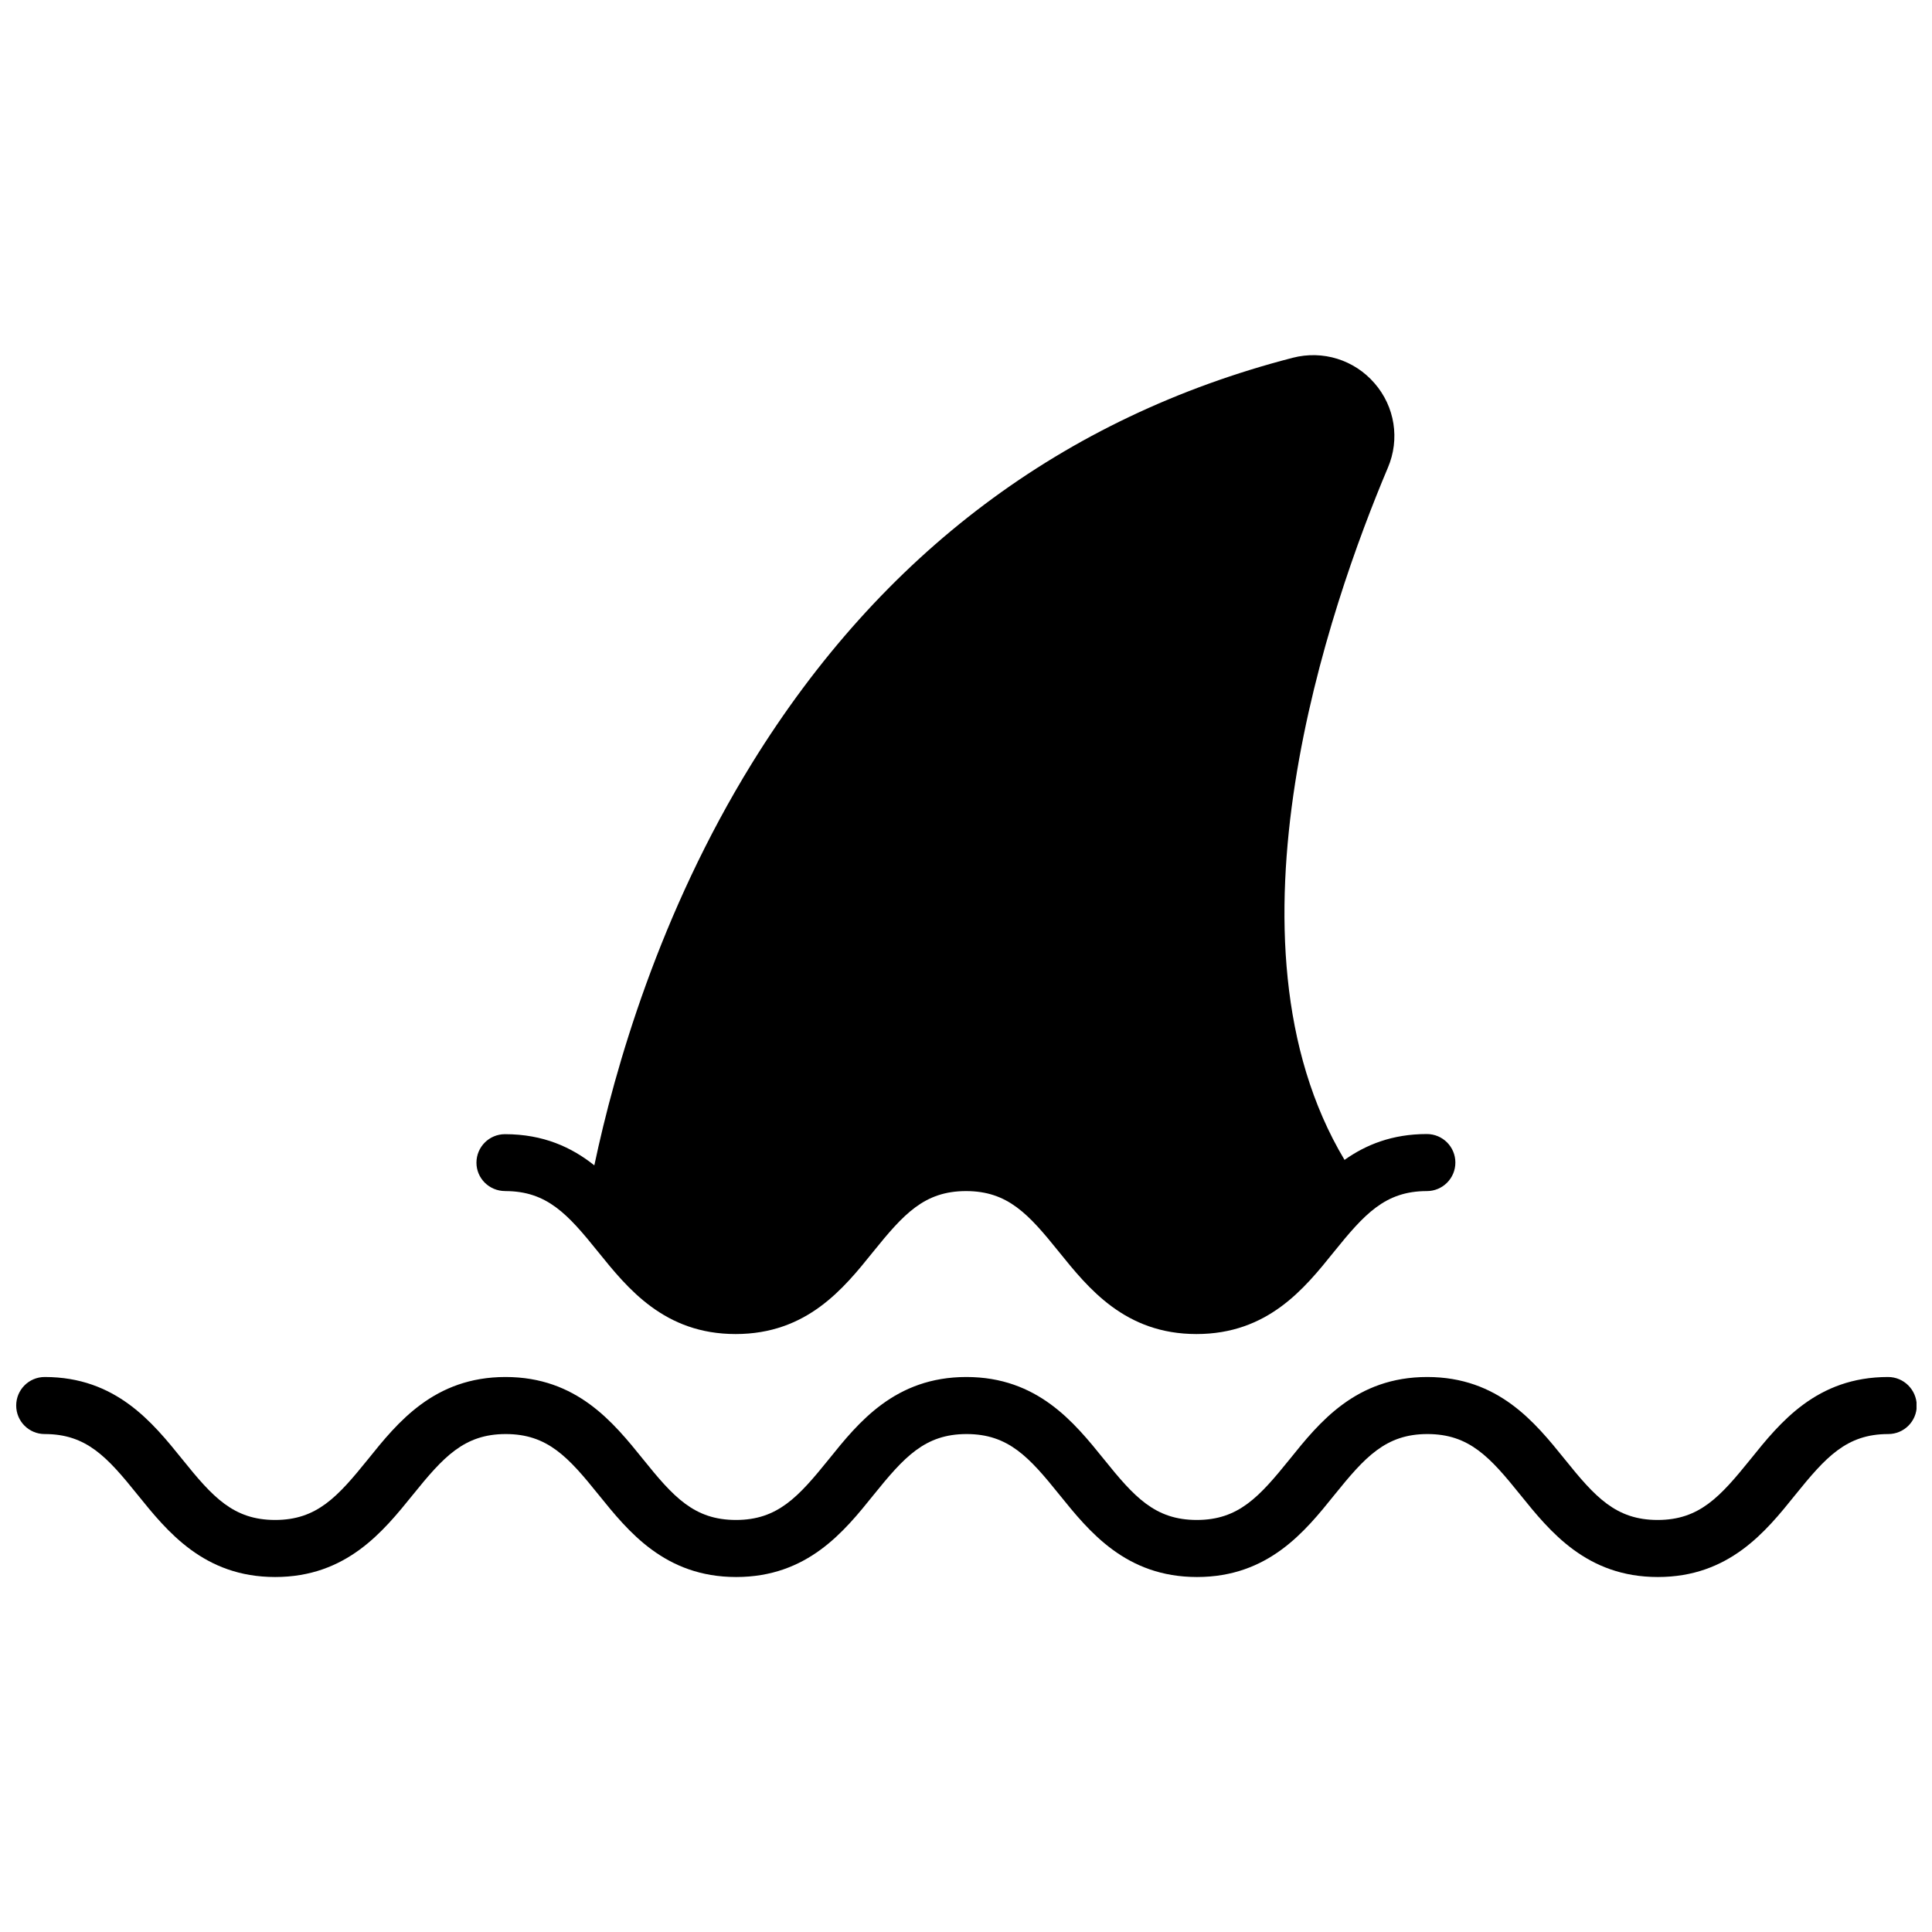
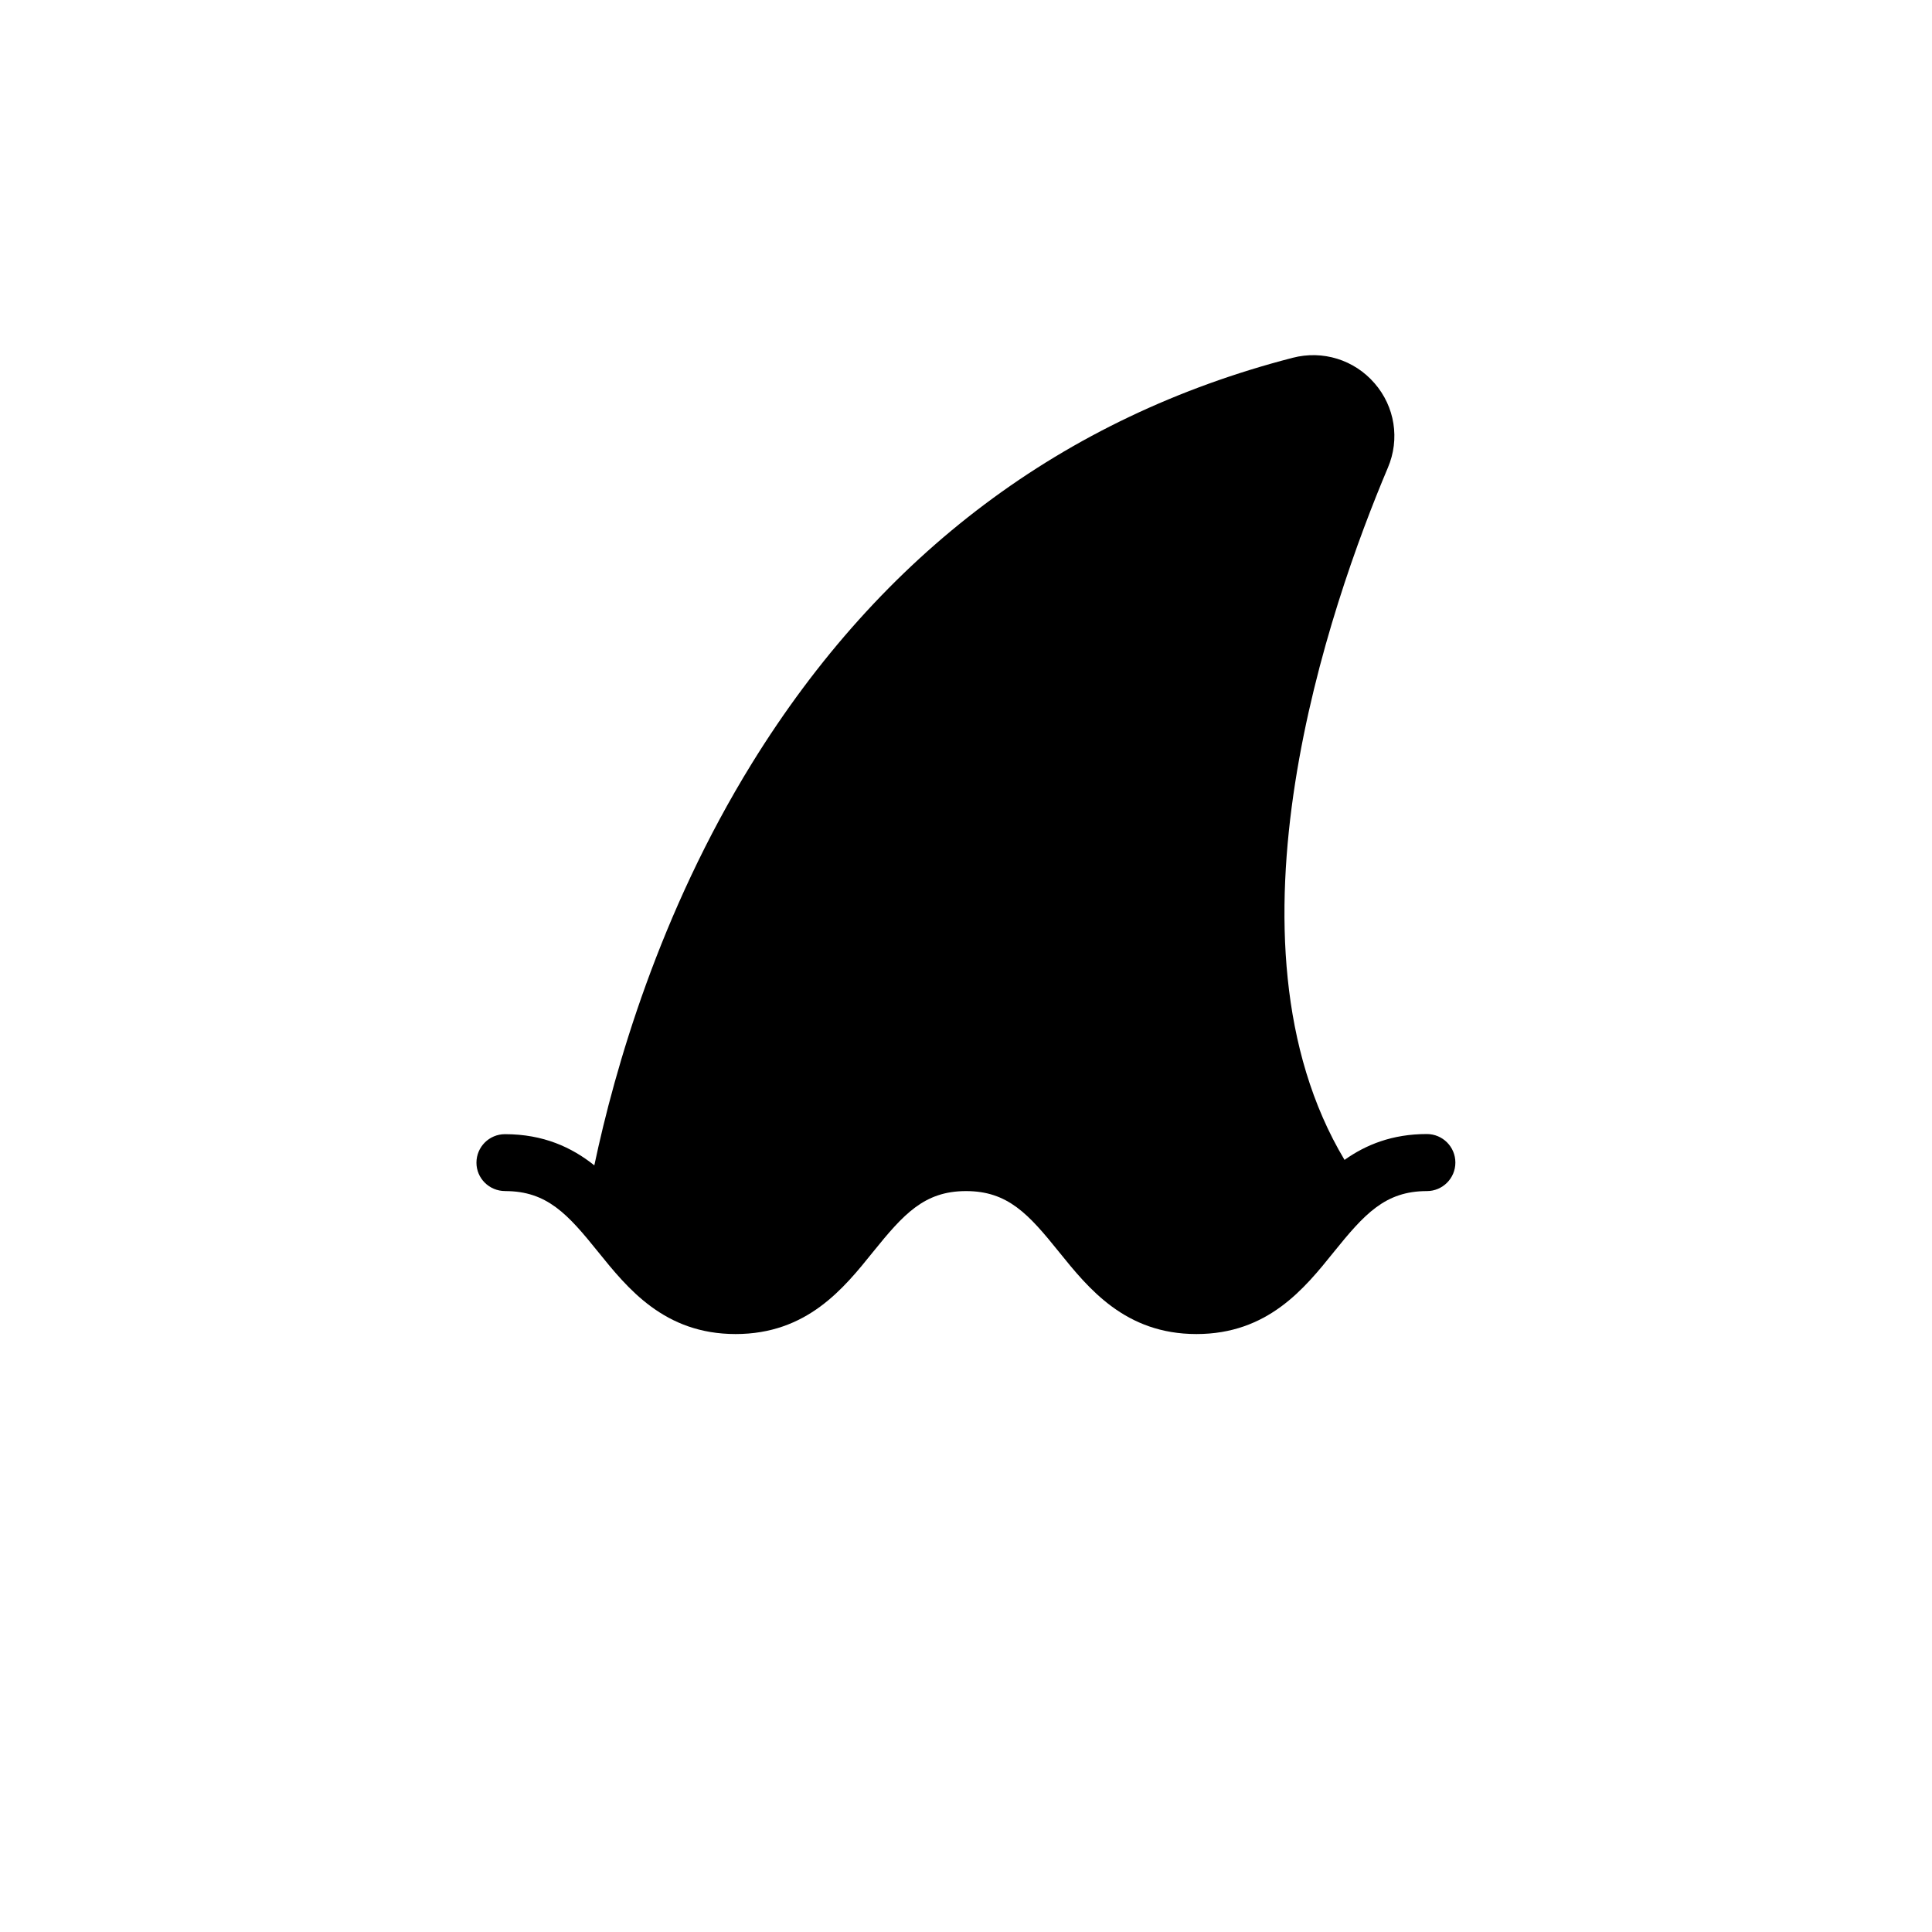
<svg xmlns="http://www.w3.org/2000/svg" width="800px" height="800px" version="1.1" viewBox="144 144 512 512">
  <defs>
    <clipPath id="a">
-       <path d="m148.09 508h503.81v54h-503.81z" />
-     </clipPath>
+       </clipPath>
  </defs>
  <path d="m277.88 459.65c11.082 0 16.574 6.098 24.637 16.121 7.809 9.672 17.531 21.766 36.426 21.766s28.617-12.043 36.426-21.766c8.062-9.977 13.551-16.121 24.637-16.121 11.082 0 16.574 6.098 24.637 16.121 7.809 9.672 17.531 21.766 36.426 21.766s28.617-12.043 36.426-21.766c8.062-9.977 13.551-16.121 24.637-16.121 4.18 0 7.559-3.375 7.559-7.559 0-4.18-3.375-7.559-7.559-7.559-9.168 0-16.121 2.82-21.816 6.852-34.812-58.191-3.93-146.96 11.488-183.44 3.223-7.559 1.863-16.172-3.527-22.371-5.391-6.246-13.754-8.816-21.715-6.75-60.758 15.719-108.97 51.891-143.29 107.46-24.535 39.75-36.324 80.812-41.766 106.55-5.996-4.785-13.504-8.262-23.68-8.262-4.18 0-7.559 3.375-7.559 7.559 0 4.137 3.379 7.512 7.609 7.512z" />
  <g clip-path="url(#a)">
-     <path d="m644.35 508.92c-18.895 0-28.617 12.043-36.426 21.766-8.062 9.977-13.551 16.121-24.637 16.121-11.082 0-16.574-6.098-24.637-16.121-7.809-9.672-17.531-21.766-36.426-21.766-18.895 0-28.617 12.043-36.426 21.766-8.062 9.977-13.551 16.121-24.637 16.121-11.082 0-16.574-6.098-24.637-16.121-7.809-9.672-17.531-21.766-36.426-21.766-18.895 0-28.617 12.043-36.426 21.766-8.062 9.977-13.551 16.121-24.637 16.121-11.082 0-16.574-6.098-24.637-16.121-7.809-9.672-17.531-21.766-36.426-21.766-18.895 0-28.617 12.043-36.426 21.766-8.062 9.977-13.551 16.121-24.637 16.121-11.082 0-16.574-6.098-24.637-16.121-7.809-9.672-17.531-21.766-36.426-21.766-4.18 0-7.559 3.375-7.559 7.559 0 4.18 3.375 7.559 7.559 7.559 11.082 0 16.574 6.098 24.637 16.121 7.809 9.672 17.531 21.766 36.426 21.766 18.895 0 28.617-12.043 36.477-21.766 8.062-9.977 13.551-16.121 24.637-16.121 11.082 0 16.574 6.098 24.637 16.121 7.809 9.672 17.531 21.766 36.426 21.766 18.895 0 28.617-12.043 36.426-21.766 8.062-9.977 13.551-16.121 24.637-16.121 11.082 0 16.574 6.098 24.637 16.121 7.809 9.672 17.531 21.766 36.426 21.766 18.895 0 28.617-12.043 36.426-21.766 8.062-9.977 13.551-16.121 24.637-16.121 11.082 0 16.574 6.098 24.637 16.121 7.809 9.672 17.531 21.766 36.426 21.766 18.895 0 28.617-12.043 36.426-21.766 8.062-9.977 13.551-16.121 24.637-16.121 4.18 0 7.559-3.375 7.559-7.559-0.055-4.184-3.43-7.559-7.609-7.559z" />
-   </g>
+     </g>
</svg>